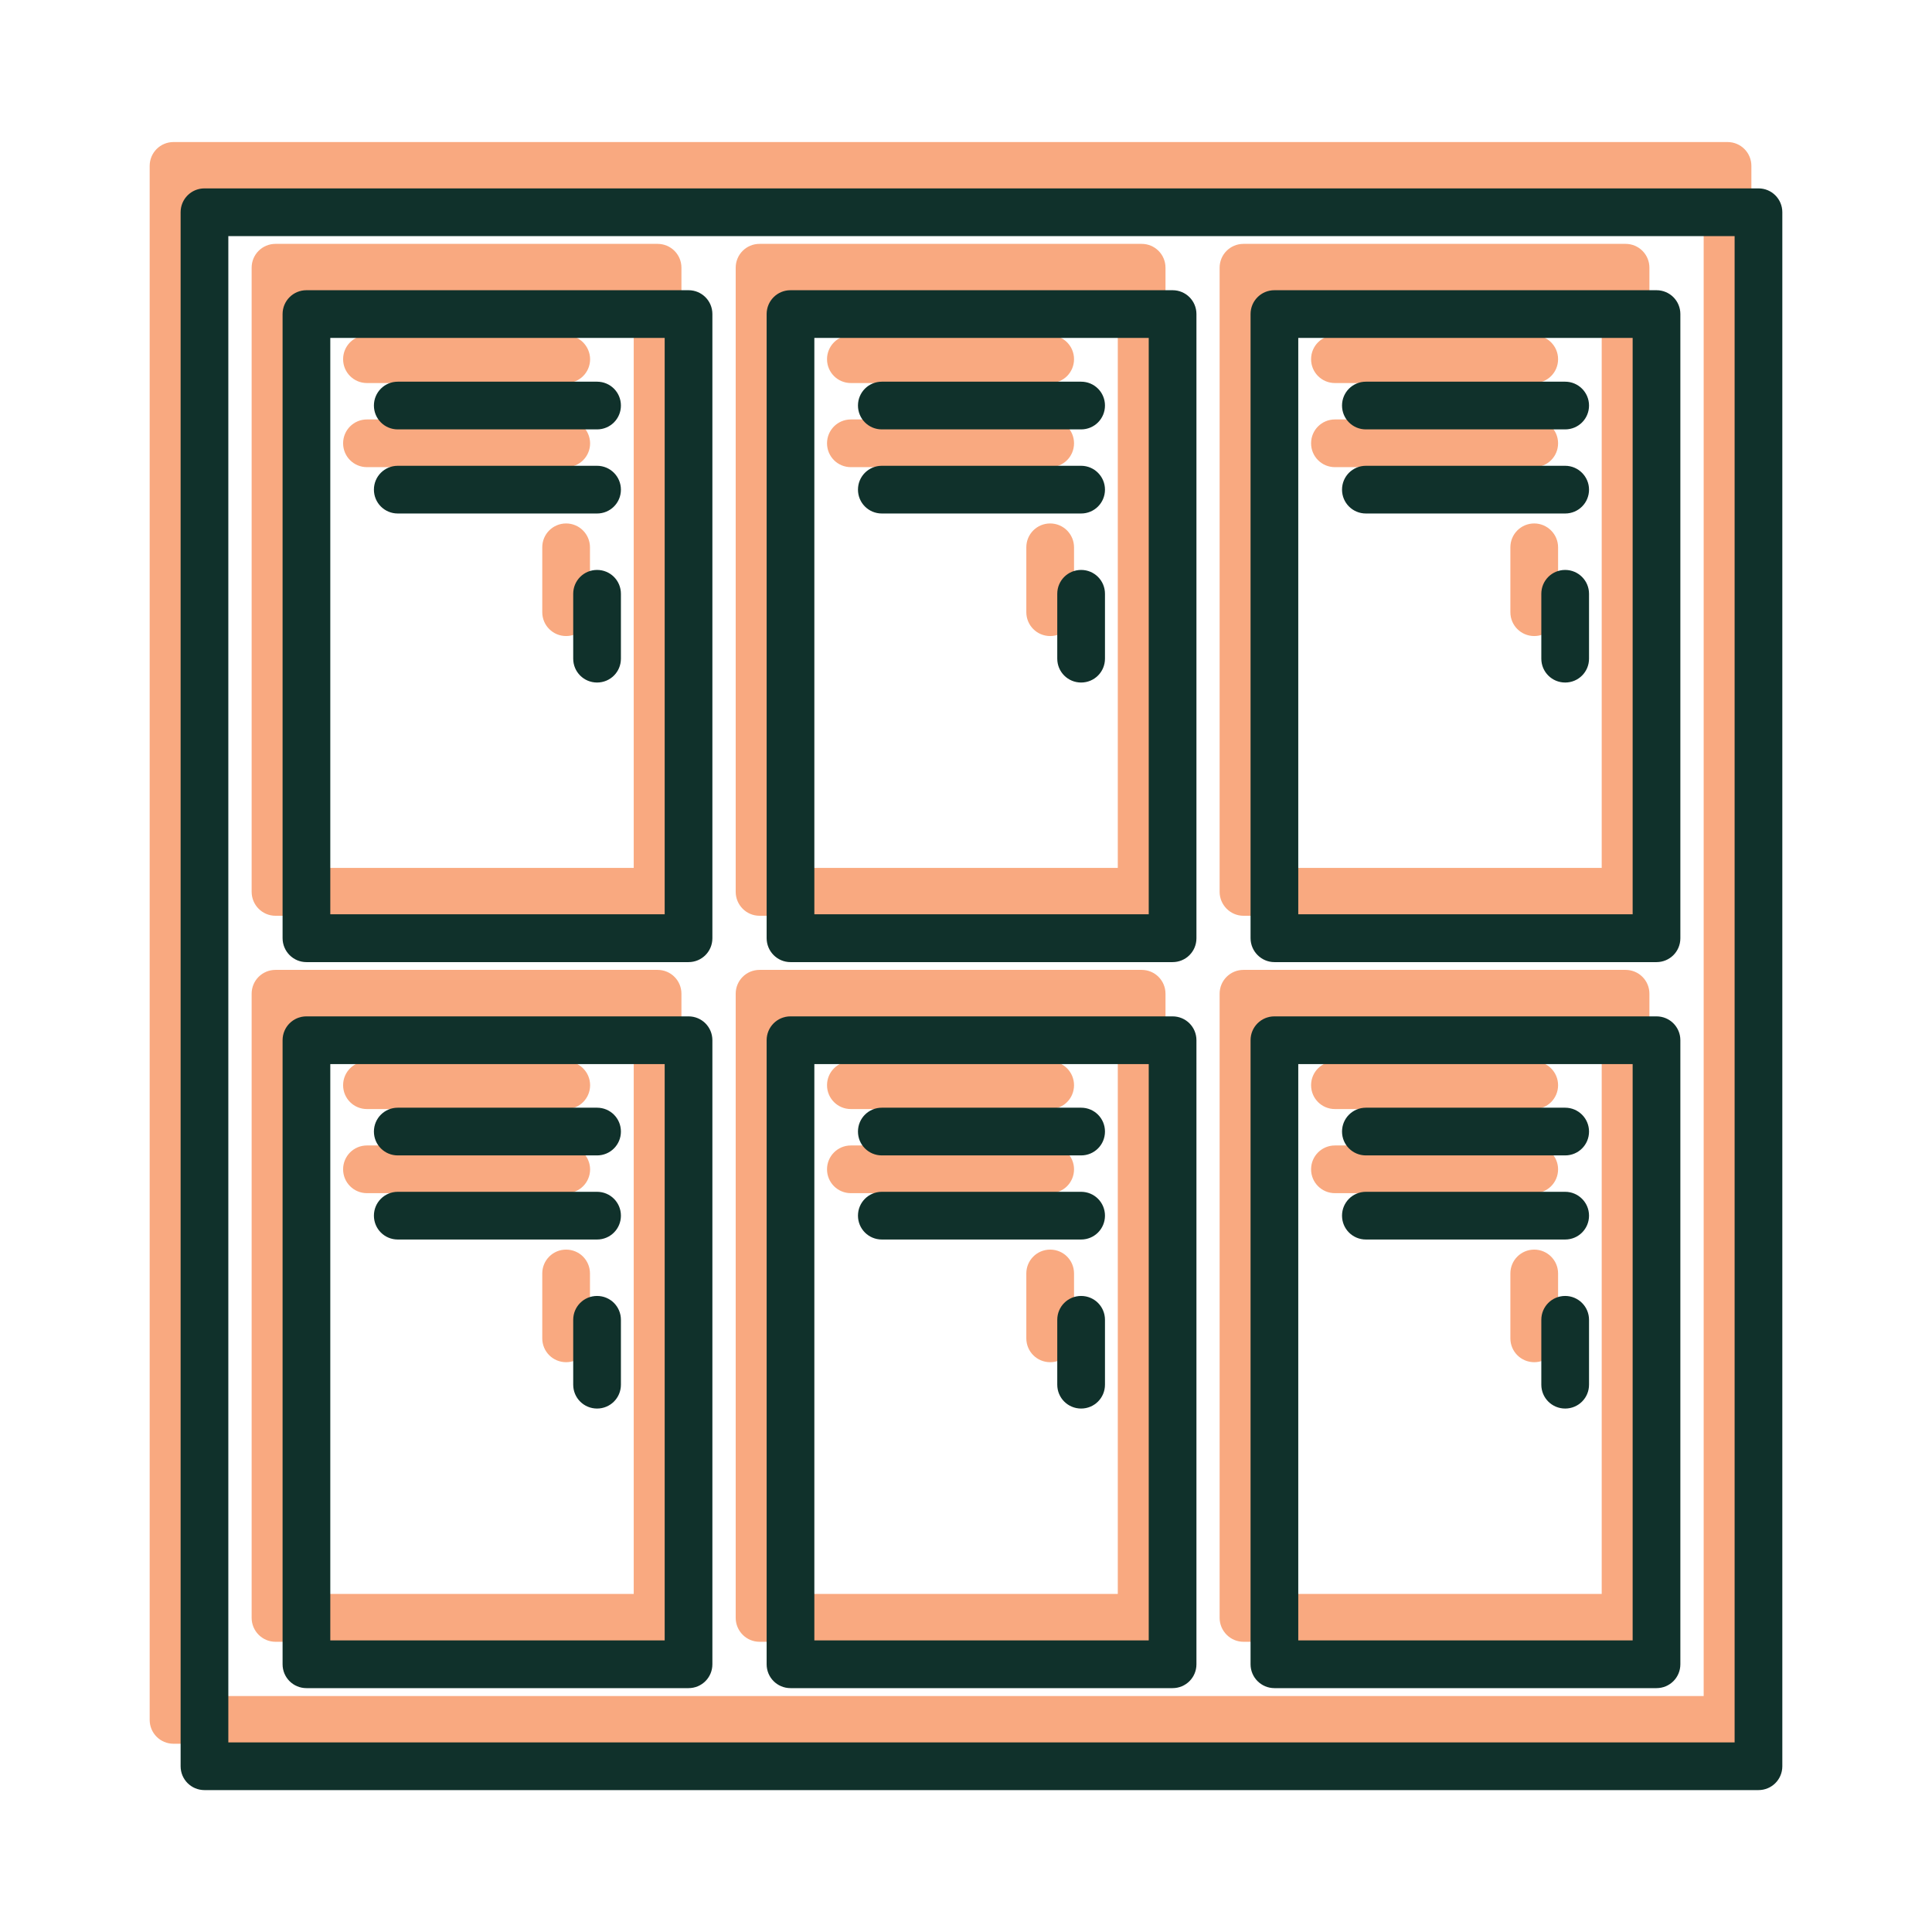
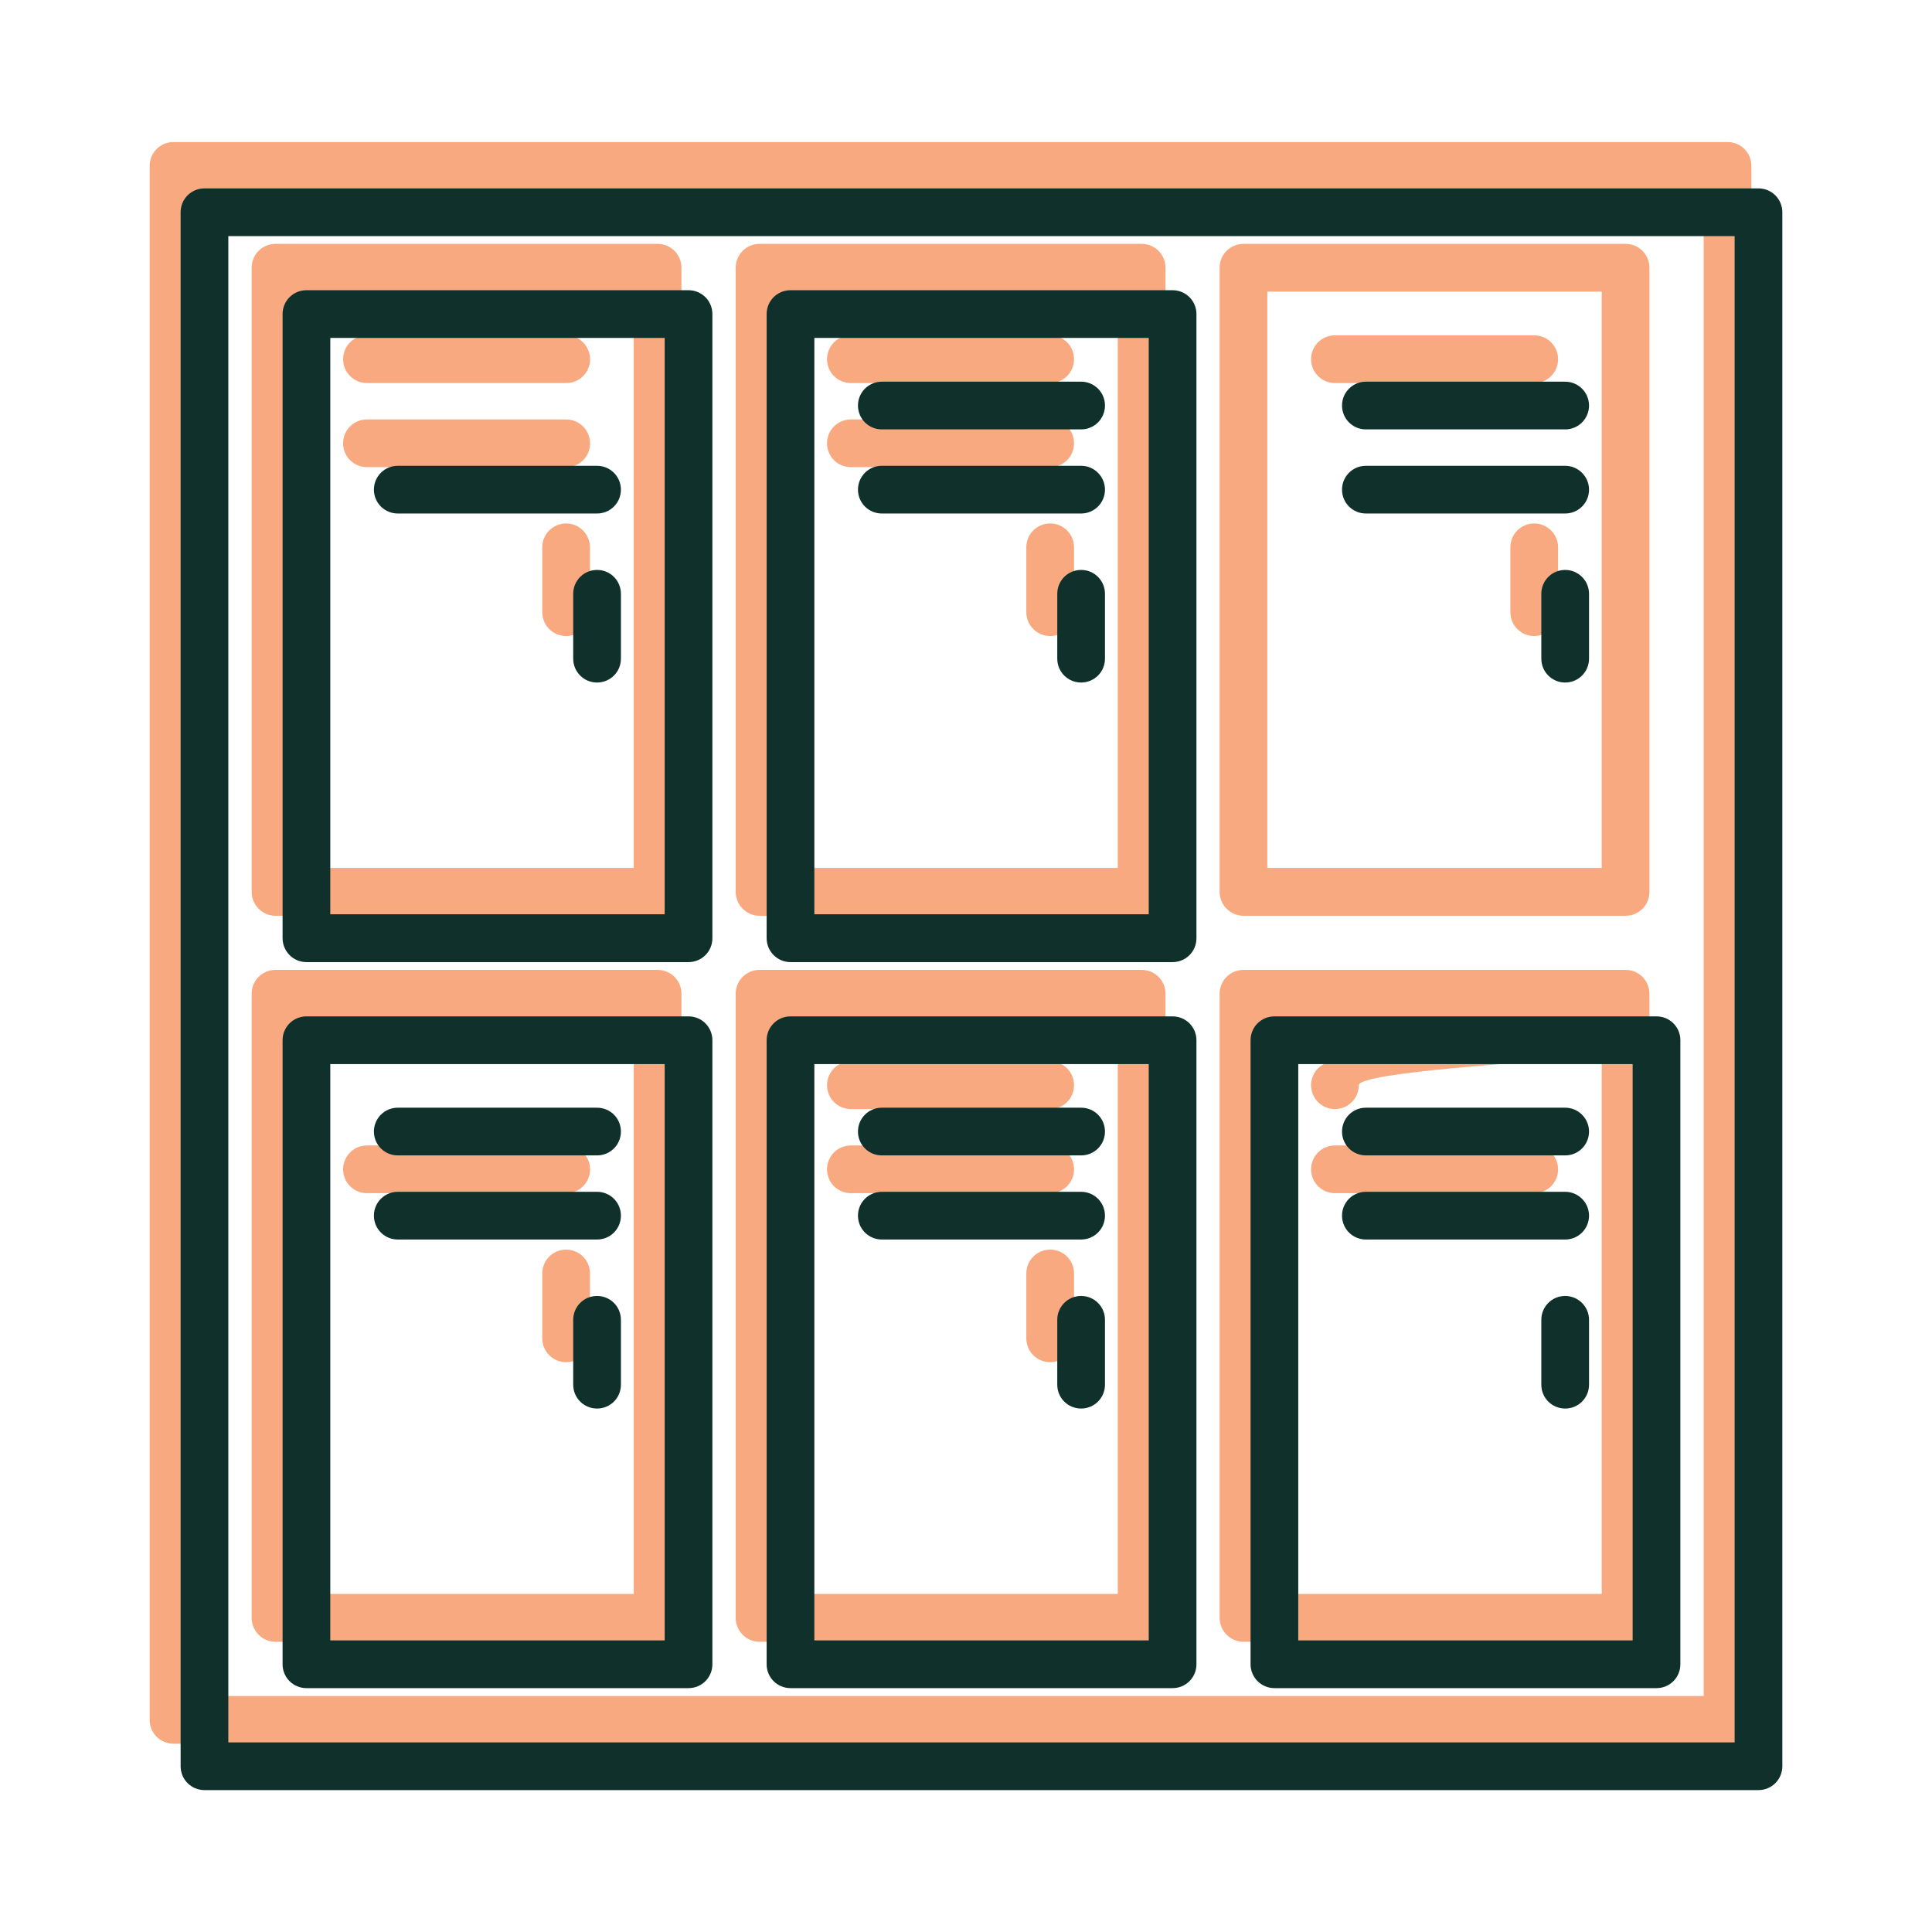
<svg xmlns="http://www.w3.org/2000/svg" id="Layer_1" x="0px" y="0px" viewBox="0 0 141.73 141.73" style="enable-background:new 0 0 141.73 141.73;" xml:space="preserve">
  <style type="text/css">	.st0{fill:#F9A980;}	.st1{fill:#10312B;}</style>
  <g>
    <g>
      <path class="st0" d="M126.73,10.42h-114c-0.97,0-1.75,0.78-1.75,1.75v114c0,0.97,0.78,1.75,1.75,1.75h114   c0.97,0,1.75-0.78,1.75-1.75v-114C128.48,11.2,127.7,10.42,126.73,10.42z M124.98,124.42H14.48V13.92h110.5V124.42z" />
      <path class="st0" d="M55.72,67.18h28.03c0.97,0,1.75-0.78,1.75-1.75V19.64c0-0.97-0.78-1.75-1.75-1.75H55.72   c-0.97,0-1.75,0.78-1.75,1.75v45.78C53.97,66.39,54.75,67.18,55.72,67.18z M57.47,21.39H82v42.28H57.47V21.39z" />
      <path class="st0" d="M20.21,67.18h28.03c0.97,0,1.75-0.78,1.75-1.75V19.64c0-0.97-0.78-1.75-1.75-1.75H20.21   c-0.97,0-1.75,0.78-1.75,1.75v45.78C18.46,66.39,19.24,67.18,20.21,67.18z M21.96,21.39h24.53v42.28H21.96V21.39z" />
      <path class="st0" d="M91.22,67.18h28.03c0.97,0,1.75-0.78,1.75-1.75V19.64c0-0.97-0.78-1.75-1.75-1.75H91.22   c-0.97,0-1.75,0.78-1.75,1.75v45.78C89.47,66.39,90.26,67.18,91.22,67.18z M92.97,21.39h24.53v42.28H92.97V21.39z" />
      <path class="st0" d="M55.72,120.44h28.03c0.97,0,1.75-0.78,1.75-1.75V72.9c0-0.97-0.78-1.75-1.75-1.75H55.72   c-0.97,0-1.75,0.78-1.75,1.75v45.78C53.97,119.65,54.75,120.44,55.72,120.44z M57.47,74.65H82v42.28H57.47V74.65z" />
      <path class="st0" d="M20.21,120.44h28.03c0.97,0,1.75-0.78,1.75-1.75V72.9c0-0.97-0.78-1.75-1.75-1.75H20.21   c-0.97,0-1.75,0.78-1.75,1.75v45.78C18.46,119.65,19.24,120.44,20.21,120.44z M21.96,74.65h24.53v42.28H21.96V74.65z" />
      <path class="st0" d="M91.22,120.44h28.03c0.97,0,1.75-0.78,1.75-1.75V72.9c0-0.97-0.78-1.75-1.75-1.75H91.22   c-0.97,0-1.75,0.78-1.75,1.75v45.78C89.47,119.65,90.26,120.44,91.22,120.44z M92.97,74.65h24.53v42.28H92.97V74.65z" />
      <path class="st0" d="M41.53,24.6H26.92c-0.97,0-1.75,0.78-1.75,1.75c0,0.97,0.78,1.75,1.75,1.75h14.62c0.97,0,1.75-0.78,1.75-1.75   C43.28,25.38,42.5,24.6,41.53,24.6z" />
      <path class="st0" d="M41.53,30.77H26.92c-0.97,0-1.75,0.78-1.75,1.75c0,0.97,0.78,1.75,1.75,1.75h14.62   c0.97,0,1.75-0.78,1.75-1.75C43.28,31.55,42.5,30.77,41.53,30.77z" />
      <path class="st0" d="M41.53,38.4c-0.97,0-1.75,0.78-1.75,1.75v4.76c0,0.97,0.78,1.75,1.75,1.75c0.97,0,1.75-0.78,1.75-1.75v-4.76   C43.28,39.19,42.5,38.4,41.53,38.4z" />
      <path class="st0" d="M77.04,24.6H62.42c-0.97,0-1.75,0.78-1.75,1.75c0,0.97,0.78,1.75,1.75,1.75h14.62c0.97,0,1.75-0.78,1.75-1.75   C78.79,25.38,78.01,24.6,77.04,24.6z" />
      <path class="st0" d="M77.04,30.77H62.42c-0.97,0-1.75,0.78-1.75,1.75c0,0.97,0.78,1.75,1.75,1.75h14.62   c0.97,0,1.75-0.78,1.75-1.75C78.79,31.55,78.01,30.77,77.04,30.77z" />
      <path class="st0" d="M77.04,38.4c-0.97,0-1.75,0.78-1.75,1.75v4.76c0,0.97,0.78,1.75,1.75,1.75s1.75-0.78,1.75-1.75v-4.76   C78.79,39.19,78.01,38.4,77.04,38.4z" />
      <path class="st0" d="M112.55,24.6H97.93c-0.97,0-1.75,0.78-1.75,1.75c0,0.97,0.78,1.75,1.75,1.75h14.62   c0.97,0,1.75-0.78,1.75-1.75C114.3,25.38,113.51,24.6,112.55,24.6z" />
-       <path class="st0" d="M112.55,30.77H97.93c-0.97,0-1.75,0.78-1.75,1.75c0,0.97,0.78,1.75,1.75,1.75h14.62   c0.97,0,1.75-0.78,1.75-1.75C114.3,31.55,113.51,30.77,112.55,30.77z" />
      <path class="st0" d="M112.55,38.4c-0.97,0-1.75,0.78-1.75,1.75v4.76c0,0.97,0.78,1.75,1.75,1.75s1.75-0.78,1.75-1.75v-4.76   C114.3,39.19,113.51,38.4,112.55,38.4z" />
-       <path class="st0" d="M41.53,77.86H26.92c-0.97,0-1.75,0.78-1.75,1.75s0.78,1.75,1.75,1.75h14.62c0.97,0,1.75-0.78,1.75-1.75   S42.5,77.86,41.53,77.86z" />
      <path class="st0" d="M41.53,84.03H26.92c-0.97,0-1.75,0.78-1.75,1.75c0,0.97,0.78,1.75,1.75,1.75h14.62   c0.97,0,1.75-0.78,1.75-1.75C43.28,84.82,42.5,84.03,41.53,84.03z" />
      <path class="st0" d="M41.53,91.67c-0.97,0-1.75,0.78-1.75,1.75v4.76c0,0.97,0.78,1.75,1.75,1.75c0.97,0,1.75-0.78,1.75-1.75v-4.76   C43.28,92.45,42.5,91.67,41.53,91.67z" />
      <path class="st0" d="M77.04,77.86H62.42c-0.97,0-1.75,0.78-1.75,1.75s0.78,1.75,1.75,1.75h14.62c0.97,0,1.75-0.78,1.75-1.75   S78.01,77.86,77.04,77.86z" />
      <path class="st0" d="M77.04,84.03H62.42c-0.97,0-1.75,0.78-1.75,1.75c0,0.97,0.78,1.75,1.75,1.75h14.62   c0.97,0,1.75-0.78,1.75-1.75C78.79,84.82,78.01,84.03,77.04,84.03z" />
      <path class="st0" d="M77.04,91.67c-0.97,0-1.75,0.78-1.75,1.75v4.76c0,0.97,0.78,1.75,1.75,1.75s1.75-0.78,1.75-1.75v-4.76   C78.79,92.45,78.01,91.67,77.04,91.67z" />
-       <path class="st0" d="M112.55,77.86H97.93c-0.97,0-1.75,0.78-1.75,1.75s0.78,1.75,1.75,1.75h14.62c0.97,0,1.75-0.78,1.75-1.75   S113.51,77.86,112.55,77.86z" />
+       <path class="st0" d="M112.55,77.86H97.93c-0.97,0-1.75,0.78-1.75,1.75s0.78,1.75,1.75,1.75c0.97,0,1.75-0.78,1.75-1.75   S113.51,77.86,112.55,77.86z" />
      <path class="st0" d="M112.55,84.03H97.93c-0.97,0-1.75,0.78-1.75,1.75c0,0.97,0.78,1.75,1.75,1.75h14.62   c0.97,0,1.75-0.78,1.75-1.75C114.3,84.82,113.51,84.03,112.55,84.03z" />
-       <path class="st0" d="M112.55,91.67c-0.97,0-1.75,0.78-1.75,1.75v4.76c0,0.97,0.78,1.75,1.75,1.75s1.75-0.78,1.75-1.75v-4.76   C114.3,92.45,113.51,91.67,112.55,91.67z" />
    </g>
    <g>
      <path class="st1" d="M129,13.82H15c-0.97,0-1.75,0.78-1.75,1.75v114c0,0.97,0.78,1.75,1.75,1.75h114c0.97,0,1.75-0.78,1.75-1.75   v-114C130.75,14.6,129.97,13.82,129,13.82z M127.25,127.82H16.75V17.32h110.5V127.82z" />
      <path class="st1" d="M57.99,70.58h28.03c0.97,0,1.75-0.78,1.75-1.75V23.04c0-0.97-0.78-1.75-1.75-1.75H57.99   c-0.97,0-1.75,0.78-1.75,1.75v45.78C56.24,69.79,57.02,70.58,57.99,70.58z M59.74,24.79h24.53v42.28H59.74V24.79z" />
      <path class="st1" d="M22.48,70.58h28.03c0.97,0,1.75-0.78,1.75-1.75V23.04c0-0.97-0.78-1.75-1.75-1.75H22.48   c-0.97,0-1.75,0.78-1.75,1.75v45.78C20.73,69.79,21.51,70.58,22.48,70.58z M24.23,24.79h24.53v42.28H24.23V24.79z" />
-       <path class="st1" d="M93.49,70.58h28.03c0.97,0,1.75-0.78,1.75-1.75V23.04c0-0.97-0.78-1.75-1.75-1.75H93.49   c-0.97,0-1.75,0.78-1.75,1.75v45.78C91.74,69.79,92.53,70.58,93.49,70.58z M95.24,24.79h24.53v42.28H95.24V24.79z" />
      <path class="st1" d="M57.99,123.84h28.03c0.97,0,1.75-0.78,1.75-1.75V76.31c0-0.97-0.78-1.75-1.75-1.75H57.99   c-0.97,0-1.75,0.78-1.75,1.75v45.78C56.24,123.06,57.02,123.84,57.99,123.84z M59.74,78.06h24.53v42.28H59.74V78.06z" />
      <path class="st1" d="M22.48,123.84h28.03c0.97,0,1.75-0.78,1.75-1.75V76.31c0-0.97-0.78-1.75-1.75-1.75H22.48   c-0.97,0-1.75,0.78-1.75,1.75v45.78C20.73,123.06,21.51,123.84,22.48,123.84z M24.23,78.06h24.53v42.28H24.23V78.06z" />
      <path class="st1" d="M93.49,123.84h28.03c0.97,0,1.75-0.78,1.75-1.75V76.31c0-0.97-0.78-1.75-1.75-1.75H93.49   c-0.97,0-1.75,0.78-1.75,1.75v45.78C91.74,123.06,92.53,123.84,93.49,123.84z M95.24,78.06h24.53v42.28H95.24V78.06z" />
-       <path class="st1" d="M43.8,28H29.18c-0.97,0-1.75,0.78-1.75,1.75c0,0.97,0.78,1.75,1.75,1.75H43.8c0.97,0,1.75-0.78,1.75-1.75   C45.55,28.78,44.77,28,43.8,28z" />
      <path class="st1" d="M43.8,34.17H29.18c-0.97,0-1.75,0.78-1.75,1.75c0,0.97,0.78,1.75,1.75,1.75H43.8c0.97,0,1.75-0.78,1.75-1.75   C45.55,34.96,44.77,34.17,43.8,34.17z" />
      <path class="st1" d="M43.8,41.81c-0.97,0-1.75,0.78-1.75,1.75v4.76c0,0.97,0.78,1.75,1.75,1.75c0.97,0,1.75-0.78,1.75-1.75v-4.76   C45.55,42.59,44.77,41.81,43.8,41.81z" />
      <path class="st1" d="M79.31,28H64.69c-0.97,0-1.75,0.78-1.75,1.75c0,0.97,0.78,1.75,1.75,1.75h14.62c0.97,0,1.75-0.78,1.75-1.75   C81.06,28.78,80.28,28,79.31,28z" />
      <path class="st1" d="M79.31,34.17H64.69c-0.97,0-1.75,0.78-1.75,1.75c0,0.97,0.78,1.75,1.75,1.75h14.62   c0.97,0,1.75-0.78,1.75-1.75C81.06,34.96,80.28,34.17,79.31,34.17z" />
      <path class="st1" d="M79.31,41.81c-0.97,0-1.75,0.78-1.75,1.75v4.76c0,0.97,0.78,1.75,1.75,1.75s1.75-0.78,1.75-1.75v-4.76   C81.06,42.59,80.28,41.81,79.31,41.81z" />
      <path class="st1" d="M114.82,28H100.2c-0.97,0-1.75,0.78-1.75,1.75c0,0.97,0.78,1.75,1.75,1.75h14.62c0.97,0,1.75-0.78,1.75-1.75   C116.57,28.78,115.78,28,114.82,28z" />
      <path class="st1" d="M114.82,34.17H100.2c-0.97,0-1.75,0.78-1.75,1.75c0,0.97,0.78,1.75,1.75,1.75h14.62   c0.97,0,1.75-0.78,1.75-1.75C116.57,34.96,115.78,34.17,114.82,34.17z" />
      <path class="st1" d="M114.82,41.81c-0.97,0-1.75,0.78-1.75,1.75v4.76c0,0.97,0.78,1.75,1.75,1.75s1.75-0.78,1.75-1.75v-4.76   C116.57,42.59,115.78,41.81,114.82,41.81z" />
      <path class="st1" d="M43.8,81.26H29.18c-0.97,0-1.75,0.78-1.75,1.75s0.78,1.75,1.75,1.75H43.8c0.97,0,1.75-0.78,1.75-1.75   S44.77,81.26,43.8,81.26z" />
      <path class="st1" d="M43.8,87.43H29.18c-0.97,0-1.75,0.78-1.75,1.75s0.78,1.75,1.75,1.75H43.8c0.97,0,1.75-0.78,1.75-1.75   S44.77,87.43,43.8,87.43z" />
      <path class="st1" d="M43.8,95.07c-0.97,0-1.75,0.78-1.75,1.75v4.76c0,0.97,0.78,1.75,1.75,1.75c0.97,0,1.75-0.78,1.75-1.75v-4.76   C45.55,95.85,44.77,95.07,43.8,95.07z" />
      <path class="st1" d="M79.31,81.26H64.69c-0.97,0-1.75,0.78-1.75,1.75s0.78,1.75,1.75,1.75h14.62c0.97,0,1.75-0.78,1.75-1.75   S80.28,81.26,79.31,81.26z" />
      <path class="st1" d="M79.31,87.43H64.69c-0.97,0-1.75,0.78-1.75,1.75s0.78,1.75,1.75,1.75h14.62c0.97,0,1.75-0.78,1.75-1.75   S80.28,87.43,79.31,87.43z" />
      <path class="st1" d="M79.31,95.07c-0.97,0-1.75,0.78-1.75,1.75v4.76c0,0.97,0.78,1.75,1.75,1.75s1.75-0.78,1.75-1.75v-4.76   C81.06,95.85,80.28,95.07,79.31,95.07z" />
      <path class="st1" d="M114.82,81.26H100.2c-0.97,0-1.75,0.78-1.75,1.75s0.78,1.75,1.75,1.75h14.62c0.97,0,1.75-0.78,1.75-1.75   S115.78,81.26,114.82,81.26z" />
      <path class="st1" d="M114.82,87.43H100.2c-0.97,0-1.75,0.78-1.75,1.75s0.78,1.75,1.75,1.75h14.62c0.97,0,1.75-0.78,1.75-1.75   S115.78,87.43,114.82,87.43z" />
      <path class="st1" d="M114.82,95.07c-0.97,0-1.75,0.78-1.75,1.75v4.76c0,0.97,0.78,1.75,1.75,1.75s1.75-0.78,1.75-1.75v-4.76   C116.57,95.85,115.78,95.07,114.82,95.07z" />
    </g>
  </g>
</svg>